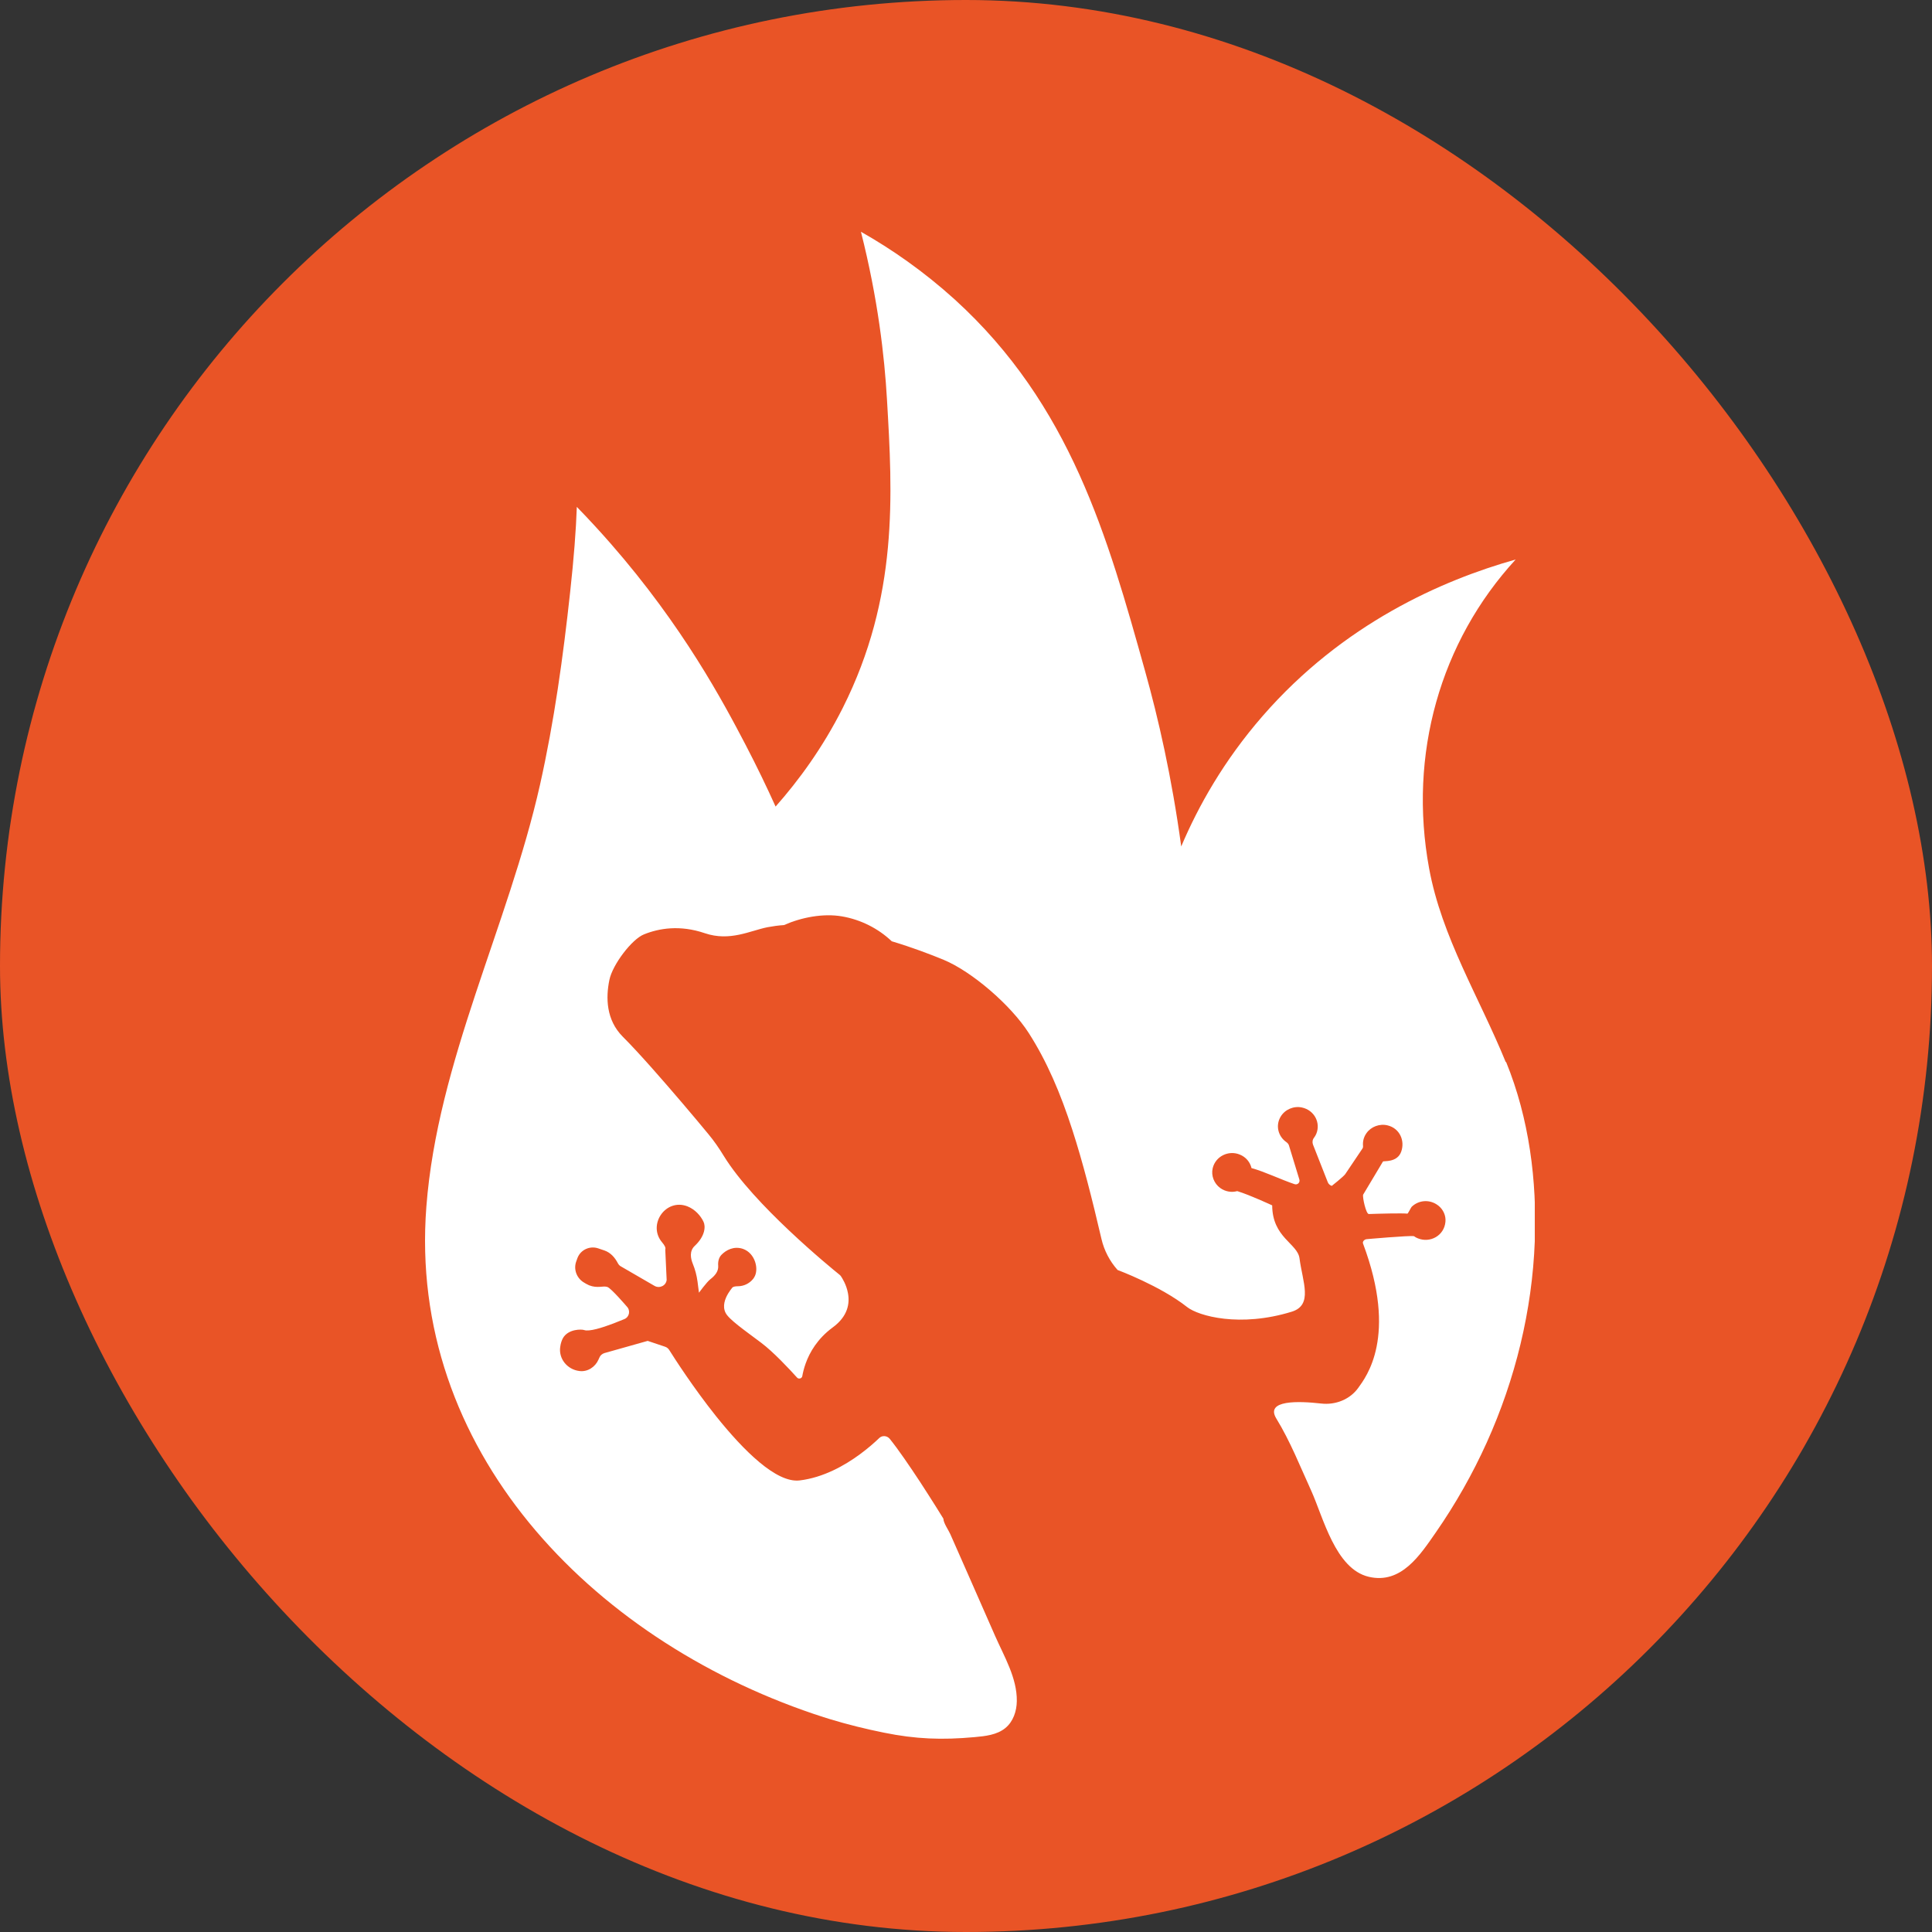
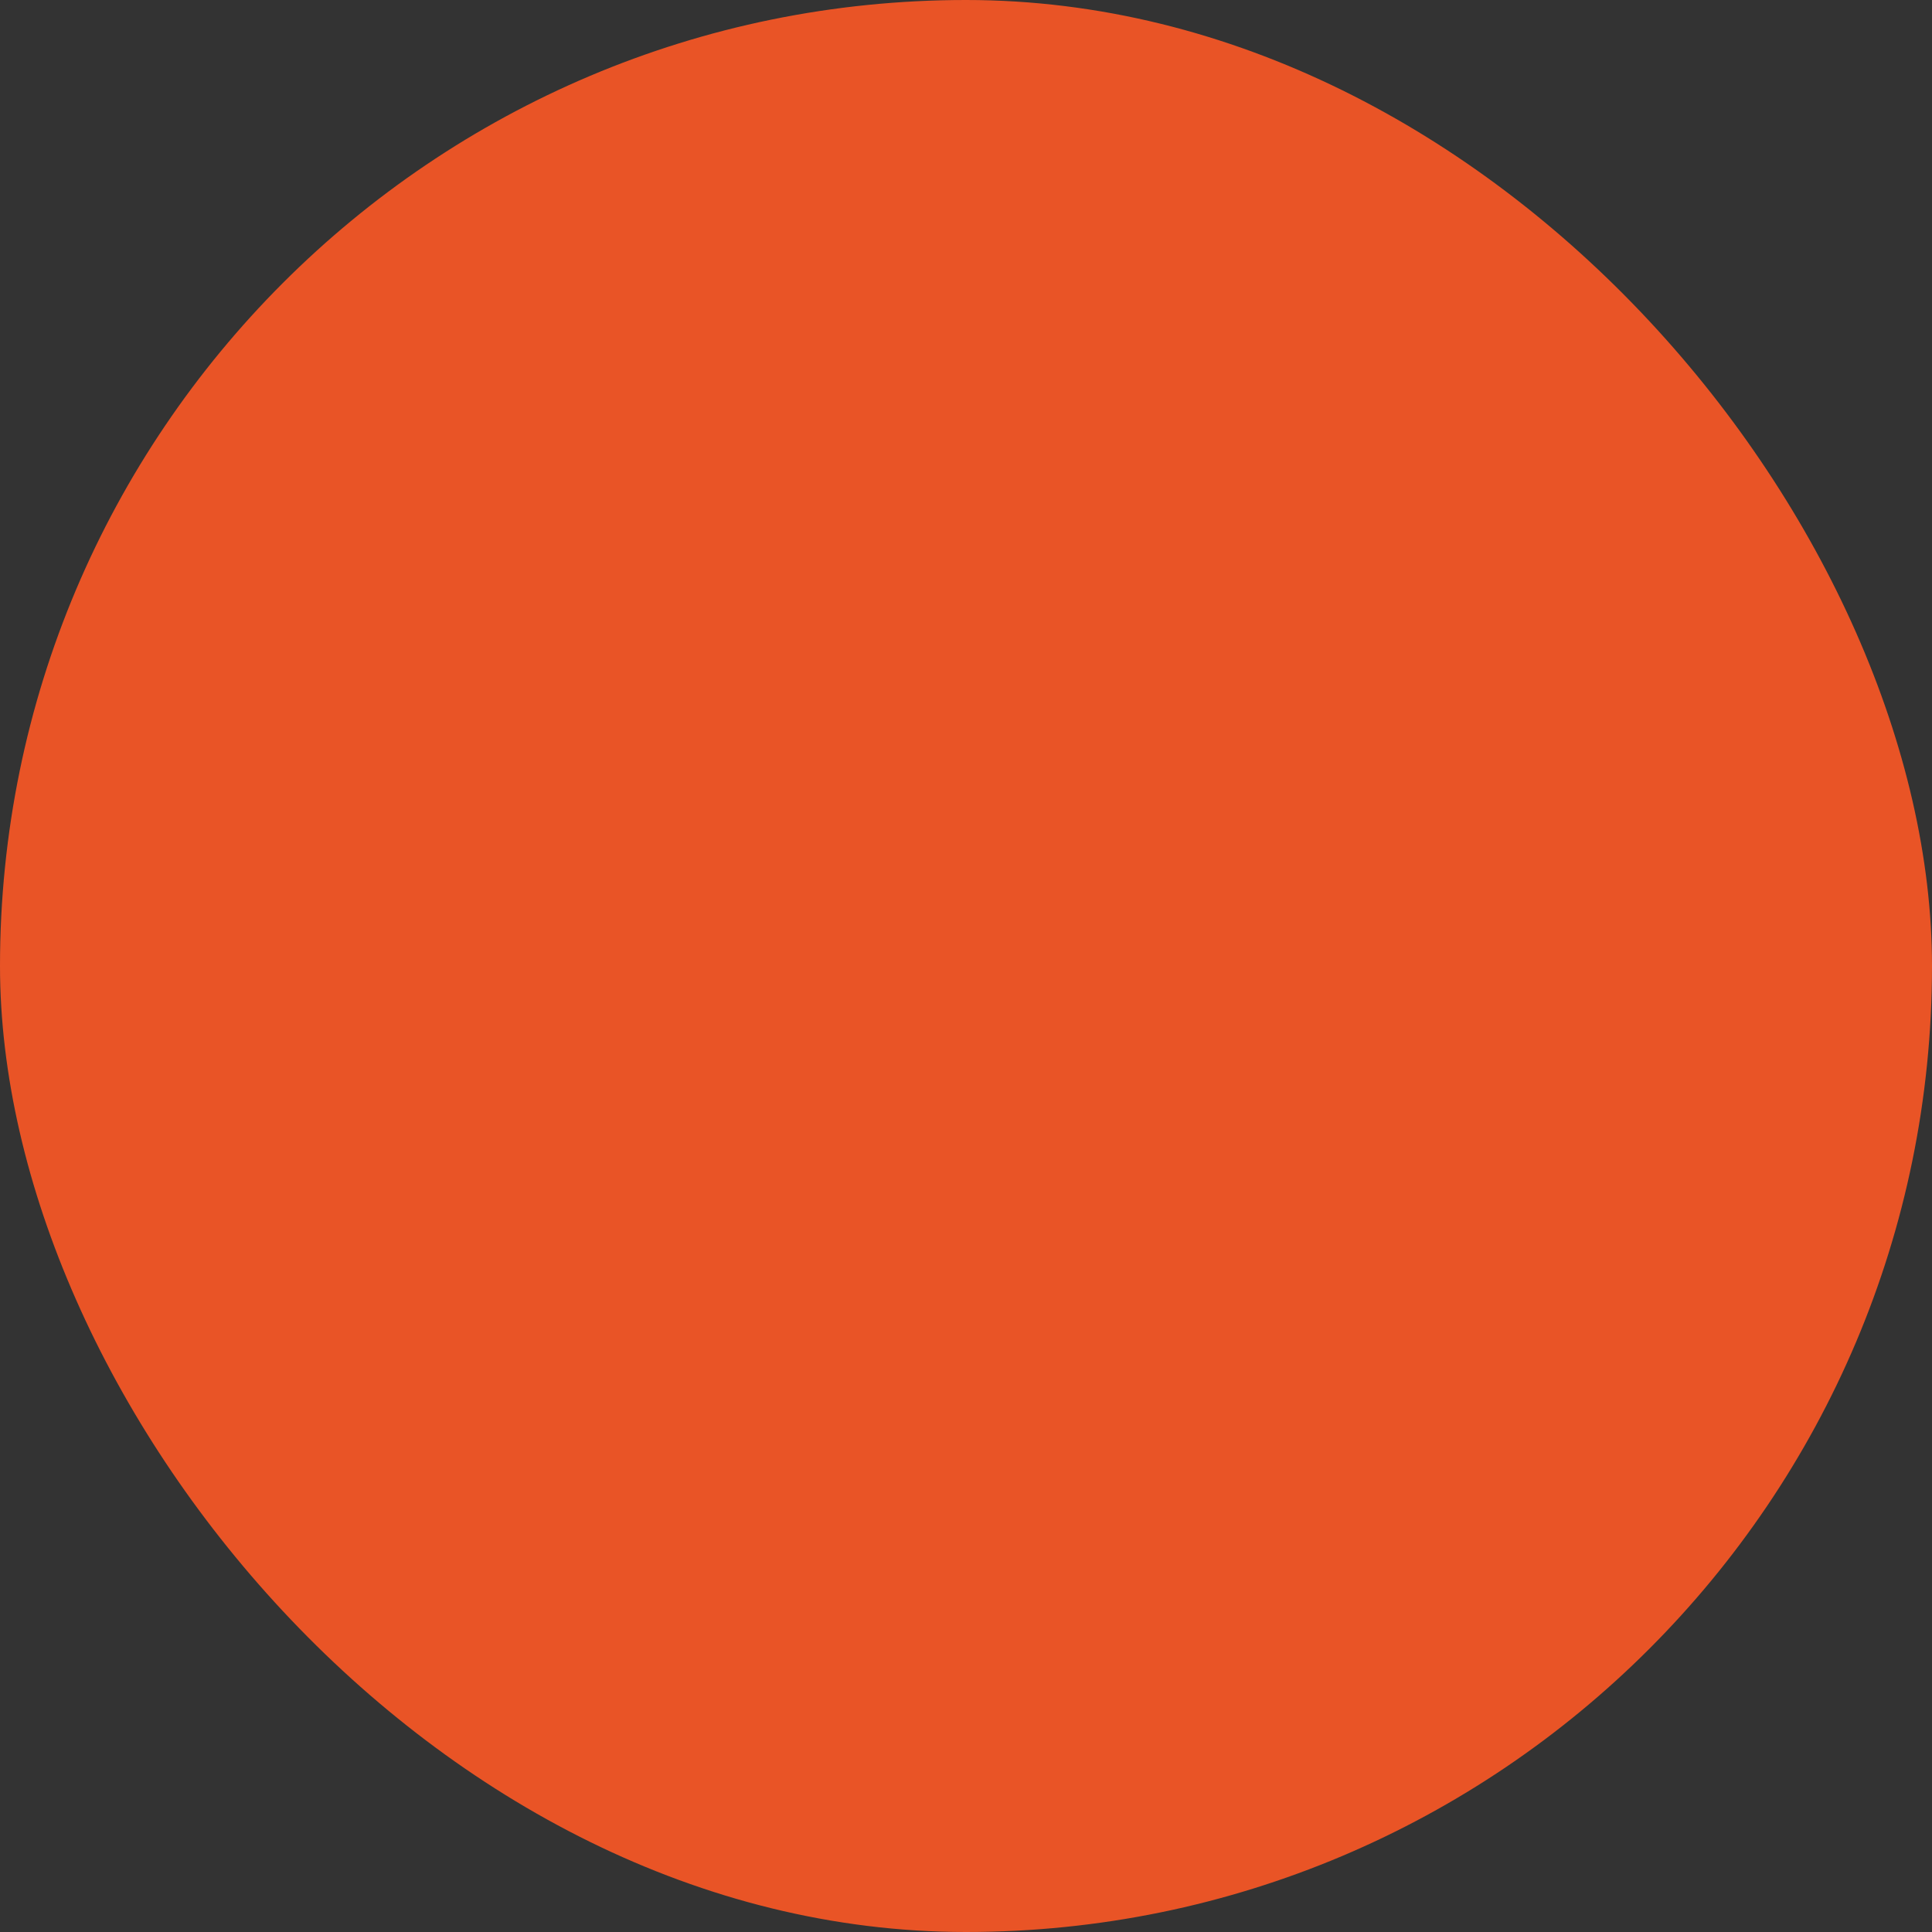
<svg xmlns="http://www.w3.org/2000/svg" width="50" height="50" viewBox="0 0 50 50" fill="none">
  <rect x="0" y="0" width="50" height="50" fill="#333333" stroke="none" />
  <rect width="50" height="50" rx="25" fill="#E95426" />
  <g clip-path="url(#clip0_2002_2)">
-     <path d="M38.968 27.486C38.29 25.822 37.311 24.253 36.985 22.472C36.444 19.529 37.269 16.61 39.225 14.48C37.329 15.013 34.758 16.137 32.672 18.536C31.677 19.68 31.013 20.858 30.57 21.906C30.326 20.111 29.976 18.585 29.635 17.369C28.663 13.891 27.71 10.48 24.706 7.748C23.905 7.023 23.077 6.448 22.281 5.998C22.722 7.739 22.891 9.228 22.955 10.342C23.099 12.794 23.256 15.447 21.81 18.322C21.291 19.352 20.671 20.197 20.072 20.874C19.854 20.39 19.597 19.854 19.297 19.278C18.722 18.178 17.683 16.216 15.803 14.066C15.552 13.78 15.263 13.462 14.928 13.118C14.907 13.724 14.852 14.441 14.756 15.317C14.574 16.994 14.345 18.66 13.975 20.311C13.152 23.966 11.322 27.47 11.034 31.231C10.552 37.502 15.268 42.394 21.056 44.355C21.255 44.423 21.409 44.469 21.478 44.491C21.938 44.631 22.405 44.746 22.876 44.841C23.7 45.009 24.381 45.033 25.217 44.957C25.5 44.932 25.803 44.899 26.019 44.721C26.223 44.554 26.312 44.283 26.315 44.024C26.323 43.427 25.989 42.873 25.754 42.339C25.526 41.821 25.298 41.302 25.07 40.783C24.911 40.424 24.753 40.063 24.594 39.704C24.549 39.601 24.418 39.418 24.415 39.306C24.415 39.302 24.411 39.3 24.41 39.295C24.379 39.243 24.117 38.821 23.811 38.351C23.543 37.944 23.242 37.502 23.025 37.235C22.955 37.152 22.828 37.142 22.752 37.219C22.64 37.327 22.468 37.48 22.25 37.64C21.855 37.93 21.307 38.239 20.698 38.313C20.09 38.389 19.236 37.53 18.534 36.654C17.94 35.91 17.455 35.153 17.319 34.937C17.295 34.899 17.258 34.868 17.212 34.853L16.762 34.702L15.645 35.017C15.585 35.035 15.536 35.076 15.514 35.131L15.489 35.186C15.405 35.378 15.208 35.509 14.996 35.482C14.674 35.443 14.452 35.156 14.499 34.855C14.511 34.768 14.535 34.69 14.572 34.625C14.713 34.389 15.054 34.398 15.119 34.422C15.248 34.466 15.575 34.365 15.87 34.253C15.973 34.214 16.072 34.174 16.159 34.138C16.29 34.083 16.322 33.914 16.222 33.813C16.222 33.813 15.813 33.334 15.717 33.306C15.602 33.269 15.468 33.35 15.245 33.263C15.192 33.239 15.137 33.209 15.088 33.176C14.913 33.056 14.841 32.836 14.915 32.64L14.946 32.554C15.027 32.344 15.264 32.234 15.483 32.308L15.645 32.363C15.802 32.418 15.912 32.543 15.988 32.688C16.007 32.724 16.033 32.757 16.072 32.776L16.619 33.093L16.94 33.279C17.07 33.353 17.238 33.273 17.253 33.124L17.217 32.341C17.236 32.291 17.198 32.226 17.136 32.153C16.75 31.699 17.225 31.003 17.79 31.22C17.989 31.299 18.133 31.463 18.206 31.617C18.264 31.736 18.254 31.988 17.977 32.246C17.837 32.38 17.874 32.569 17.929 32.705C17.99 32.853 18.031 33.008 18.052 33.168L18.089 33.455C18.089 33.455 18.291 33.179 18.382 33.108C18.5 33.017 18.597 32.905 18.587 32.76C18.578 32.659 18.599 32.552 18.668 32.478C18.79 32.35 18.993 32.242 19.226 32.32C19.55 32.432 19.649 32.859 19.516 33.061C19.505 33.077 19.497 33.093 19.485 33.105C19.39 33.219 19.249 33.287 19.097 33.288C19.032 33.288 18.972 33.298 18.95 33.326C18.919 33.365 18.882 33.414 18.849 33.468C18.76 33.614 18.692 33.804 18.777 33.974C18.859 34.144 19.268 34.426 19.697 34.749C20.014 34.986 20.432 35.434 20.629 35.653C20.671 35.698 20.752 35.676 20.763 35.615C20.778 35.528 20.805 35.413 20.851 35.285C20.953 35 21.155 34.645 21.549 34.355C21.946 34.065 21.996 33.728 21.944 33.462C21.904 33.247 21.8 33.083 21.761 33.025C21.752 33.012 21.74 33.001 21.727 32.99C21.621 32.905 21.053 32.442 20.417 31.841C19.801 31.26 19.12 30.546 18.733 29.918C18.612 29.72 18.482 29.529 18.333 29.351C18.168 29.151 17.934 28.87 17.67 28.561C17.159 27.962 16.543 27.254 16.114 26.826C15.687 26.395 15.675 25.823 15.771 25.36C15.852 24.964 16.353 24.305 16.667 24.181C17.05 24.026 17.594 23.93 18.243 24.152C18.892 24.371 19.411 24.086 19.864 23.996C20 23.971 20.144 23.95 20.289 23.941C20.739 23.741 21.305 23.632 21.791 23.716C22.273 23.799 22.727 24.026 23.078 24.36C23.614 24.521 24.086 24.701 24.424 24.841C25.154 25.145 26.157 26.008 26.623 26.733C27.089 27.459 27.445 28.288 27.754 29.247C28.025 30.084 28.262 31.018 28.506 32.065C28.575 32.361 28.718 32.637 28.923 32.867C28.923 32.867 30.027 33.277 30.722 33.826C31.018 34.059 32.089 34.36 33.429 33.947C33.99 33.775 33.709 33.172 33.631 32.565C33.579 32.178 32.929 32.032 32.924 31.195C32.924 31.195 32.358 30.93 32.02 30.826C31.877 30.864 31.719 30.845 31.58 30.746C31.419 30.629 31.34 30.426 31.384 30.235C31.457 29.923 31.795 29.762 32.083 29.879C32.245 29.943 32.353 30.077 32.389 30.23C32.73 30.322 33.157 30.531 33.503 30.646C33.578 30.672 33.65 30.604 33.628 30.528L33.358 29.644C33.348 29.608 33.32 29.579 33.29 29.557C33.079 29.411 33.003 29.127 33.146 28.894C33.257 28.712 33.482 28.616 33.694 28.662C34.016 28.731 34.184 29.059 34.065 29.344C34.05 29.381 34.029 29.414 34.006 29.445C33.966 29.496 33.958 29.564 33.98 29.622L34.361 30.591C34.378 30.639 34.416 30.673 34.466 30.691C34.466 30.691 34.77 30.451 34.815 30.386L35.255 29.732C35.271 29.712 35.278 29.685 35.275 29.657C35.265 29.546 35.289 29.433 35.362 29.329C35.48 29.158 35.706 29.073 35.912 29.125C36.223 29.201 36.365 29.519 36.263 29.805C36.16 30.095 35.805 30.038 35.791 30.06L35.278 30.918C35.257 30.982 35.352 31.42 35.425 31.419C35.702 31.409 36.281 31.394 36.423 31.409C36.441 31.409 36.517 31.247 36.533 31.233C36.708 31.061 36.999 31.025 37.224 31.201C37.352 31.302 37.423 31.461 37.408 31.619C37.376 31.982 37.009 32.175 36.697 32.049C36.659 32.035 36.624 32.015 36.593 31.992C36.486 31.971 35.351 32.07 35.359 32.071C35.304 32.082 35.255 32.134 35.276 32.186C36.179 34.595 35.349 35.64 35.153 35.916C34.938 36.217 34.563 36.367 34.189 36.323C33.61 36.258 32.735 36.226 33.031 36.712C33.39 37.297 33.649 37.954 33.932 38.575C34.246 39.265 34.556 40.602 35.422 40.807C36.266 41.007 36.758 40.235 37.161 39.656C37.67 38.922 38.111 38.143 38.478 37.331C39.217 35.691 39.652 33.917 39.72 32.125C39.78 30.558 39.575 28.947 38.978 27.484L38.968 27.486Z" fill="white" />
-   </g>
+     </g>
  <defs>
    <clipPath id="clip0_2002_2">
-       <rect width="28.72" height="39" fill="white" transform="translate(11 6)" />
-     </clipPath>
+       </clipPath>
  </defs>
</svg>